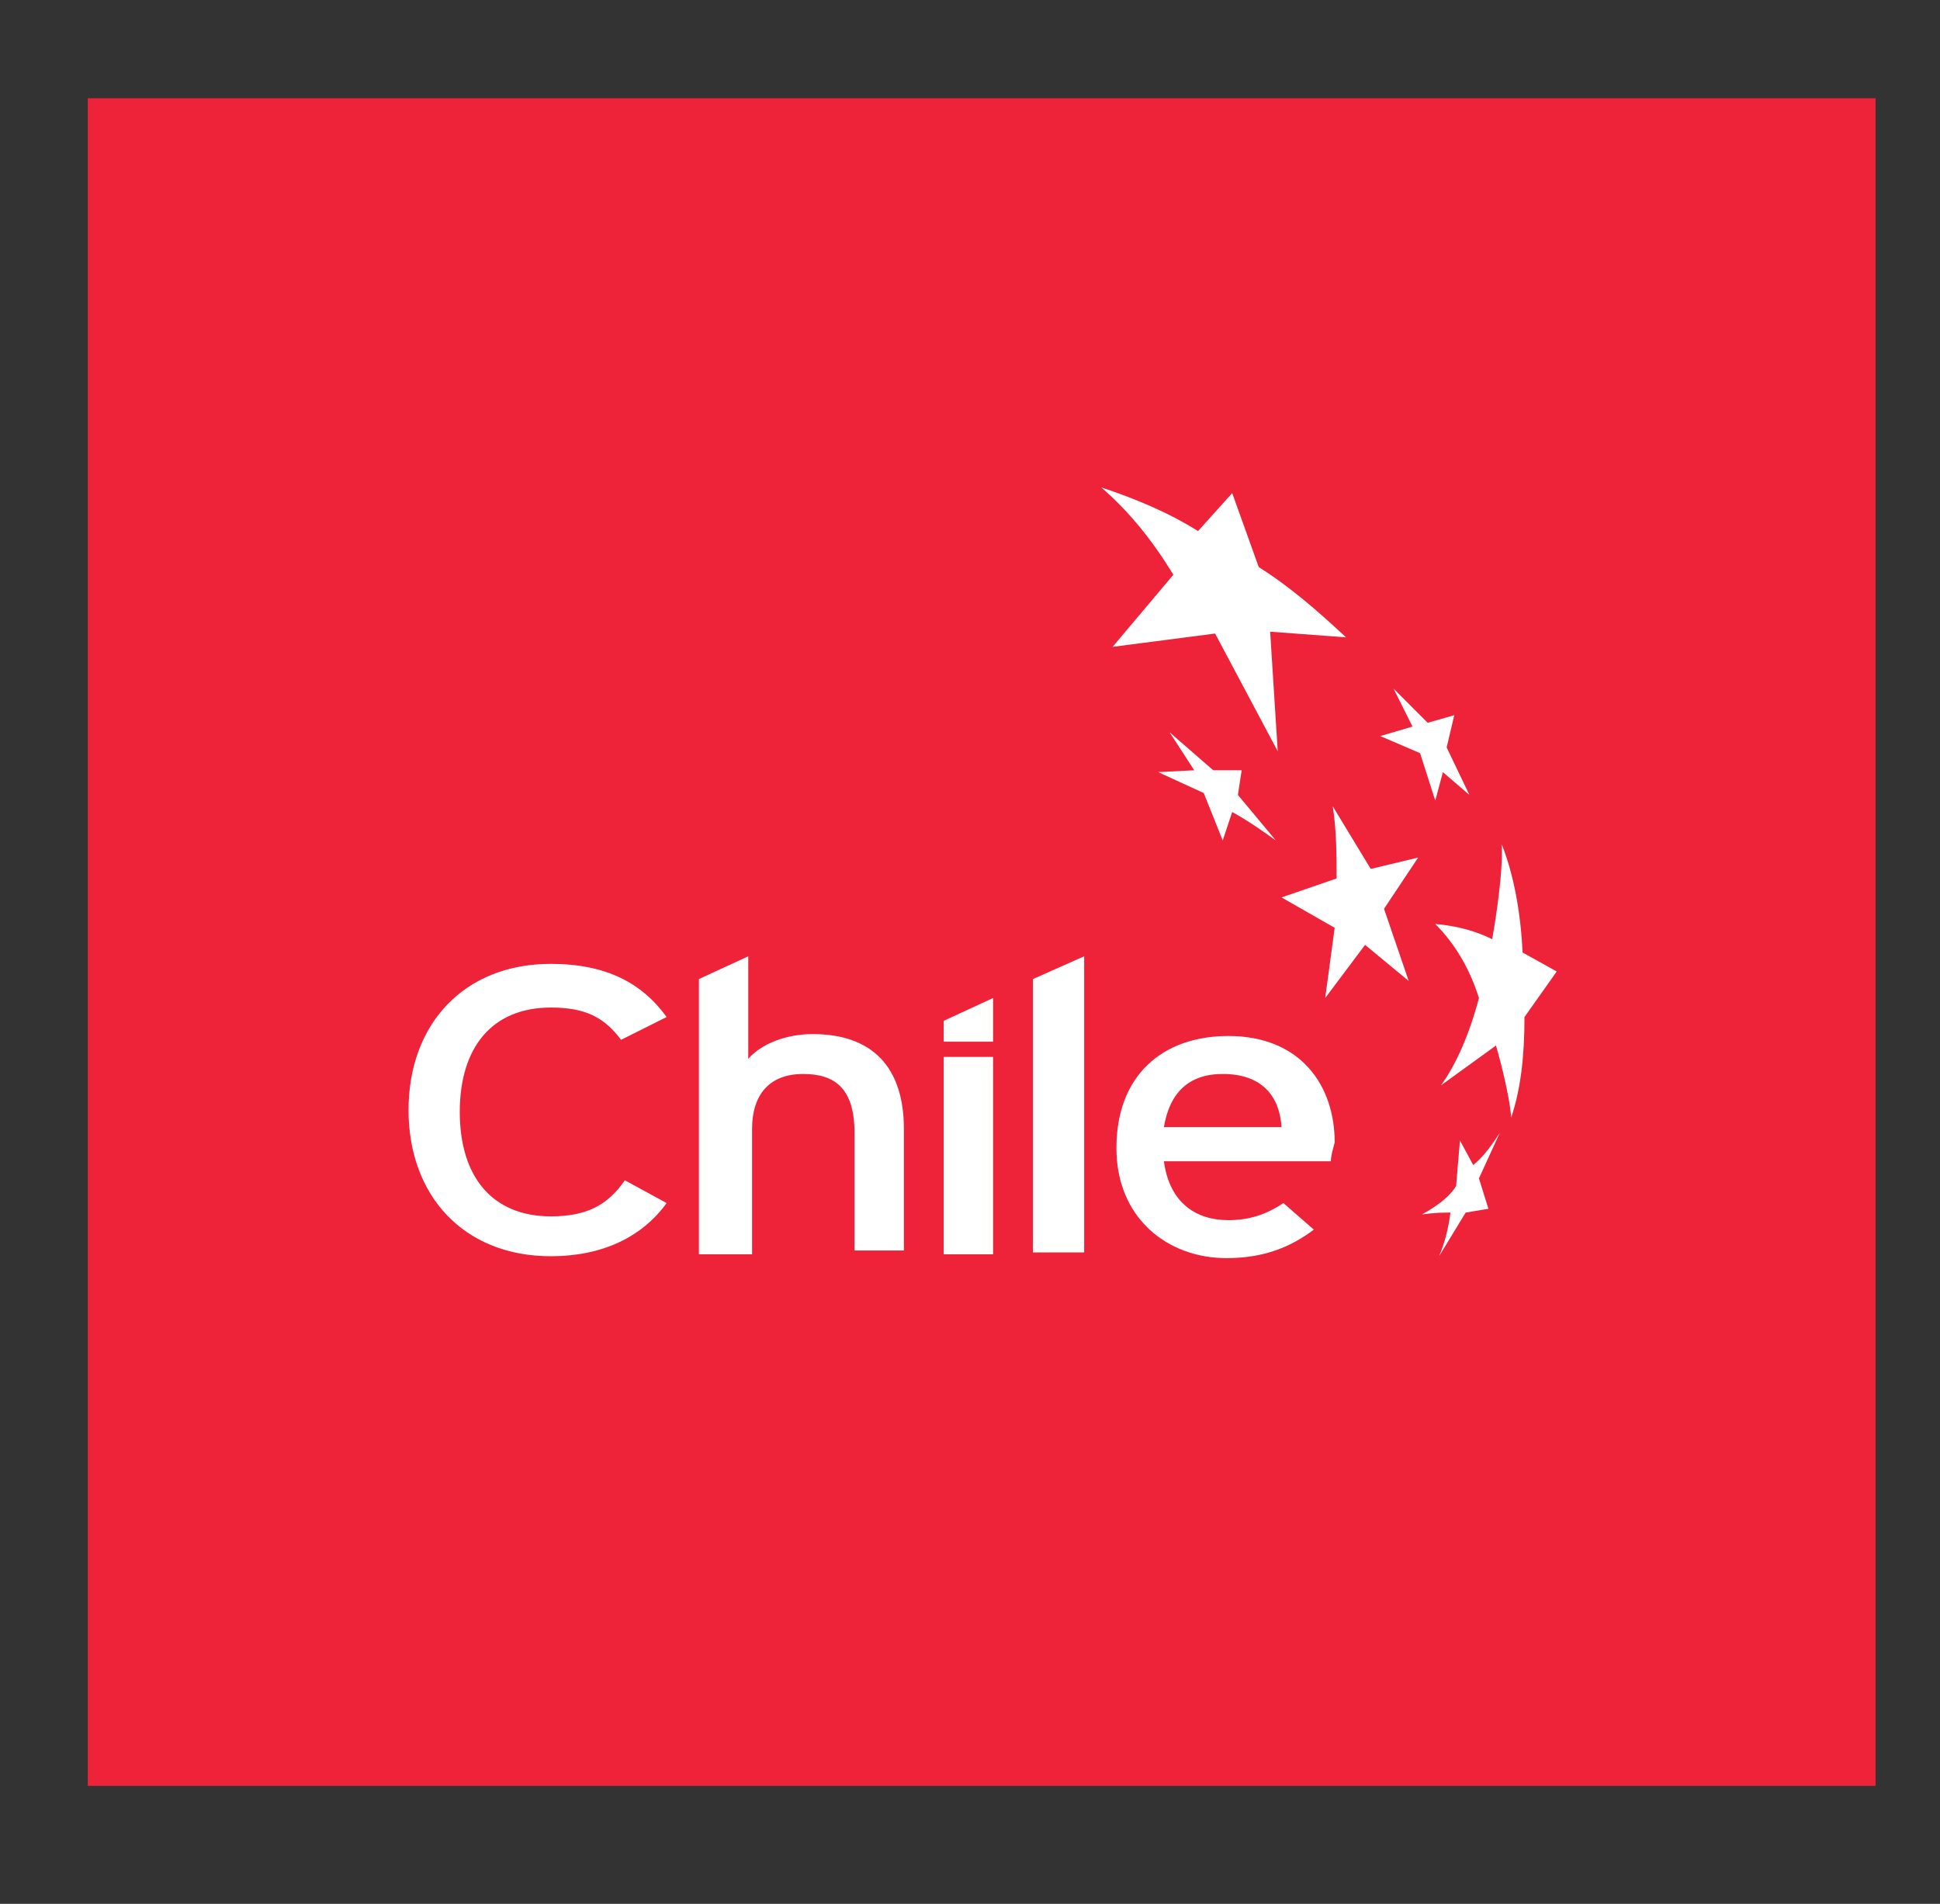
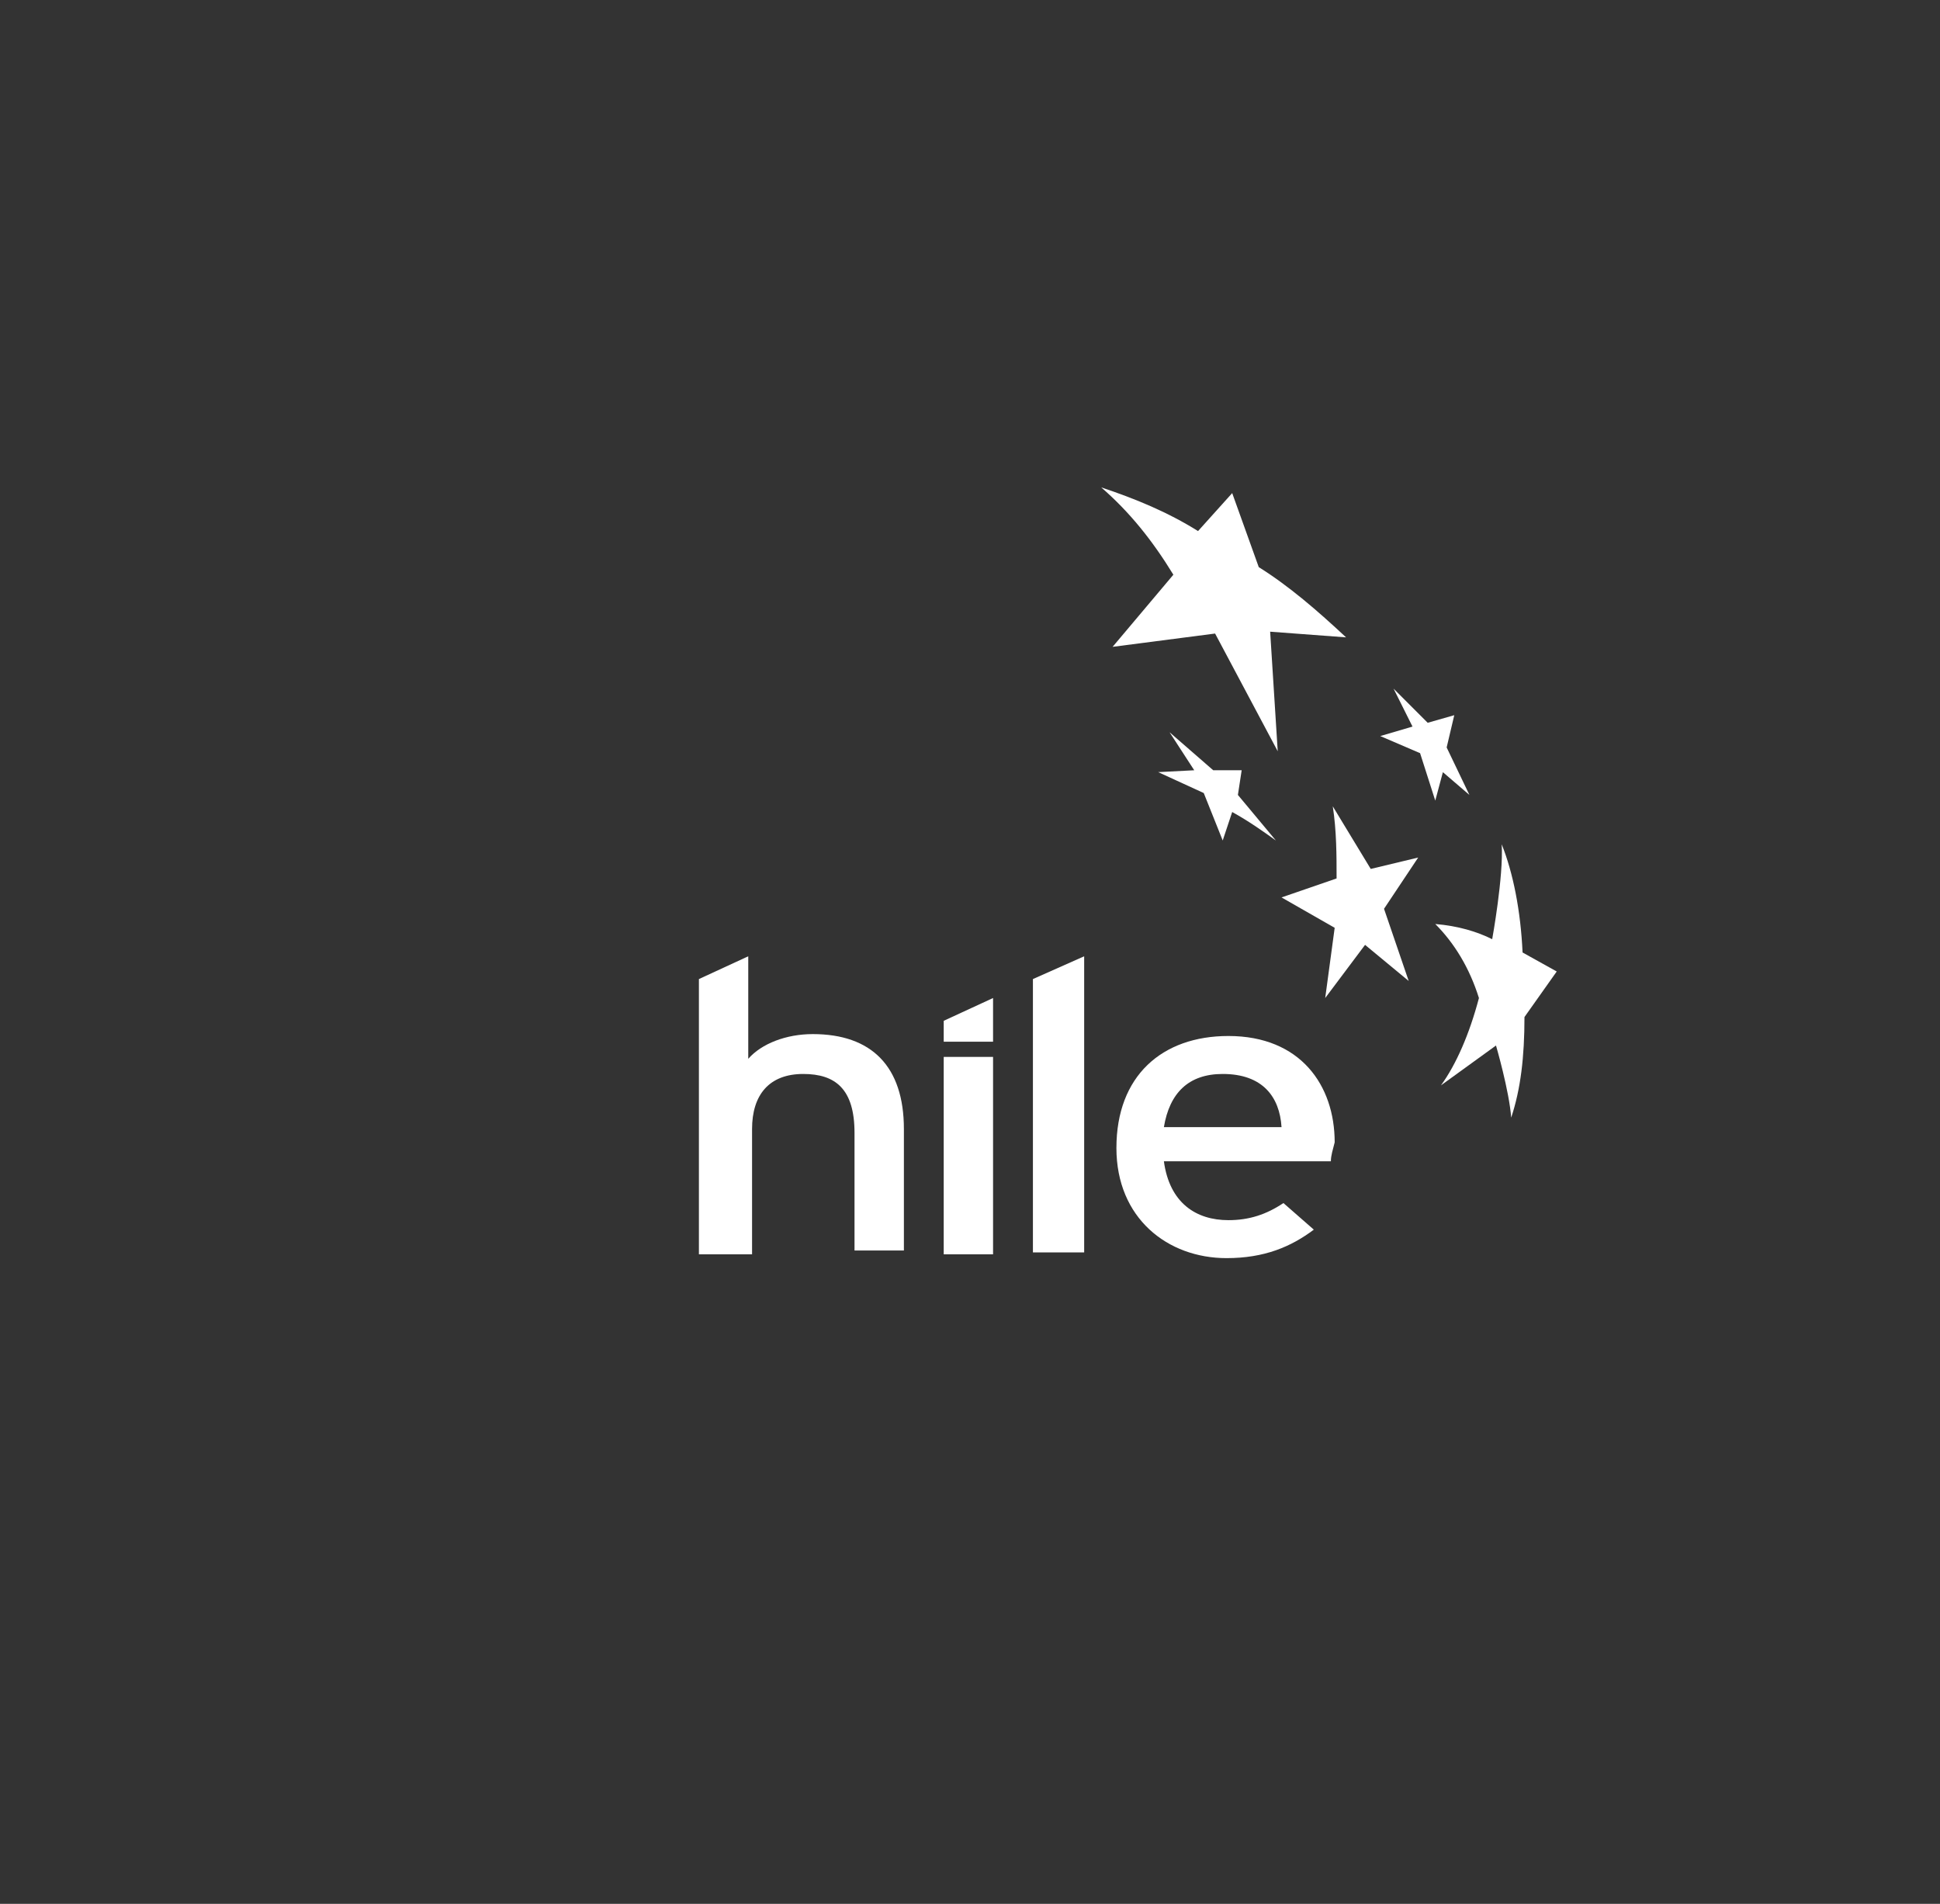
<svg xmlns="http://www.w3.org/2000/svg" width="53" height="52" viewBox="0 0 53 52" fill="none">
  <rect x="0" y="0" width="53" height="52" fill="#333333" stroke="none" />
-   <path d="M51.24 2.683H2.398V48.777H51.24V2.683Z" fill="#EE2239" />
+   <path d="M51.24 2.683V48.777H51.24V2.683Z" fill="#EE2239" />
  <path d="M30.085 13.312C31.019 13.623 31.9 13.986 32.73 14.505L33.663 13.468L34.389 15.49C35.218 16.008 35.996 16.682 36.774 17.408L34.7 17.253L34.907 20.519L33.196 17.304L30.396 17.667L32.056 15.697C31.485 14.764 30.863 13.986 30.085 13.312Z" fill="white" />
  <path d="M38.744 23.422L37.448 23.733L36.411 22.023C36.515 22.697 36.515 23.37 36.515 23.993L35.011 24.511L36.463 25.341L36.204 27.259L37.293 25.807L38.485 26.793L37.811 24.822L38.744 23.422Z" fill="white" />
  <path d="M38.589 19.845L37.708 20.104L38.796 20.571L39.211 21.867L39.419 21.09L40.144 21.712L39.522 20.415L39.73 19.534L39.004 19.741L38.071 18.808L38.589 19.845Z" fill="white" />
  <path d="M41.648 27.778L42.529 26.534L41.596 26.015C41.544 24.874 41.337 23.837 41.026 23.06C41.078 23.941 40.766 25.652 40.766 25.652C40.352 25.445 39.833 25.289 39.211 25.237C39.729 25.756 40.144 26.43 40.404 27.259C40.144 28.244 39.781 29.074 39.367 29.644L40.87 28.556C40.87 28.556 41.233 29.8 41.285 30.526C41.544 29.748 41.648 28.867 41.648 27.778Z" fill="white" />
-   <path d="M39.781 32.393C39.626 32.652 39.315 32.911 38.848 33.17C39.211 33.119 39.419 33.119 39.626 33.119C39.574 33.533 39.47 33.948 39.315 34.311L40.041 33.119L40.663 33.015L40.404 32.185L40.974 30.941C40.767 31.252 40.559 31.563 40.248 31.822L39.885 31.148L39.781 32.393Z" fill="white" />
  <path d="M32.886 21.66L33.404 22.956L33.663 22.178C34.13 22.437 34.493 22.697 34.856 22.956L33.819 21.712L33.922 21.038H33.145L31.952 20L32.626 21.038L31.641 21.089L32.886 21.66Z" fill="white" />
-   <path d="M15.049 34.311C12.664 34.311 11.161 32.652 11.161 30.319C11.161 27.985 12.664 26.326 15.049 26.326C16.553 26.326 17.538 26.845 18.212 27.778L16.968 28.4C16.501 27.778 15.983 27.519 15.049 27.519C13.442 27.519 12.561 28.608 12.561 30.37C12.561 32.133 13.442 33.222 15.049 33.222C16.035 33.222 16.605 32.911 17.071 32.237L18.212 32.859C17.538 33.792 16.449 34.311 15.049 34.311Z" fill="white" />
  <path d="M23.345 34.207V30.941C23.345 29.748 22.827 29.333 21.945 29.333C21.012 29.333 20.546 29.904 20.546 30.837V34.259H19.094V26.741L20.442 26.119V28.919C20.805 28.504 21.479 28.244 22.205 28.244C23.812 28.244 24.694 29.126 24.694 30.837V34.155H23.345V34.207Z" fill="white" />
  <path d="M28.219 34.207V26.741L29.619 26.119V34.207H28.219Z" fill="white" />
  <path d="M25.782 28.452V27.881L27.13 27.259V28.452H25.782Z" fill="white" />
  <path d="M33.404 29.333C32.471 29.333 31.952 29.852 31.797 30.785H35.011C34.959 29.956 34.493 29.333 33.404 29.333ZM36.359 31.718H31.797C31.952 32.859 32.678 33.326 33.56 33.326C34.13 33.326 34.597 33.17 35.063 32.859L35.893 33.585C35.271 34.052 34.545 34.363 33.508 34.363C31.9 34.363 30.5 33.274 30.5 31.355C30.5 29.385 31.745 28.296 33.56 28.296C35.53 28.296 36.463 29.645 36.463 31.2C36.411 31.407 36.359 31.563 36.359 31.718Z" fill="white" />
  <path d="M27.13 28.867H25.782V34.259H27.13V28.867Z" fill="white" />
</svg>